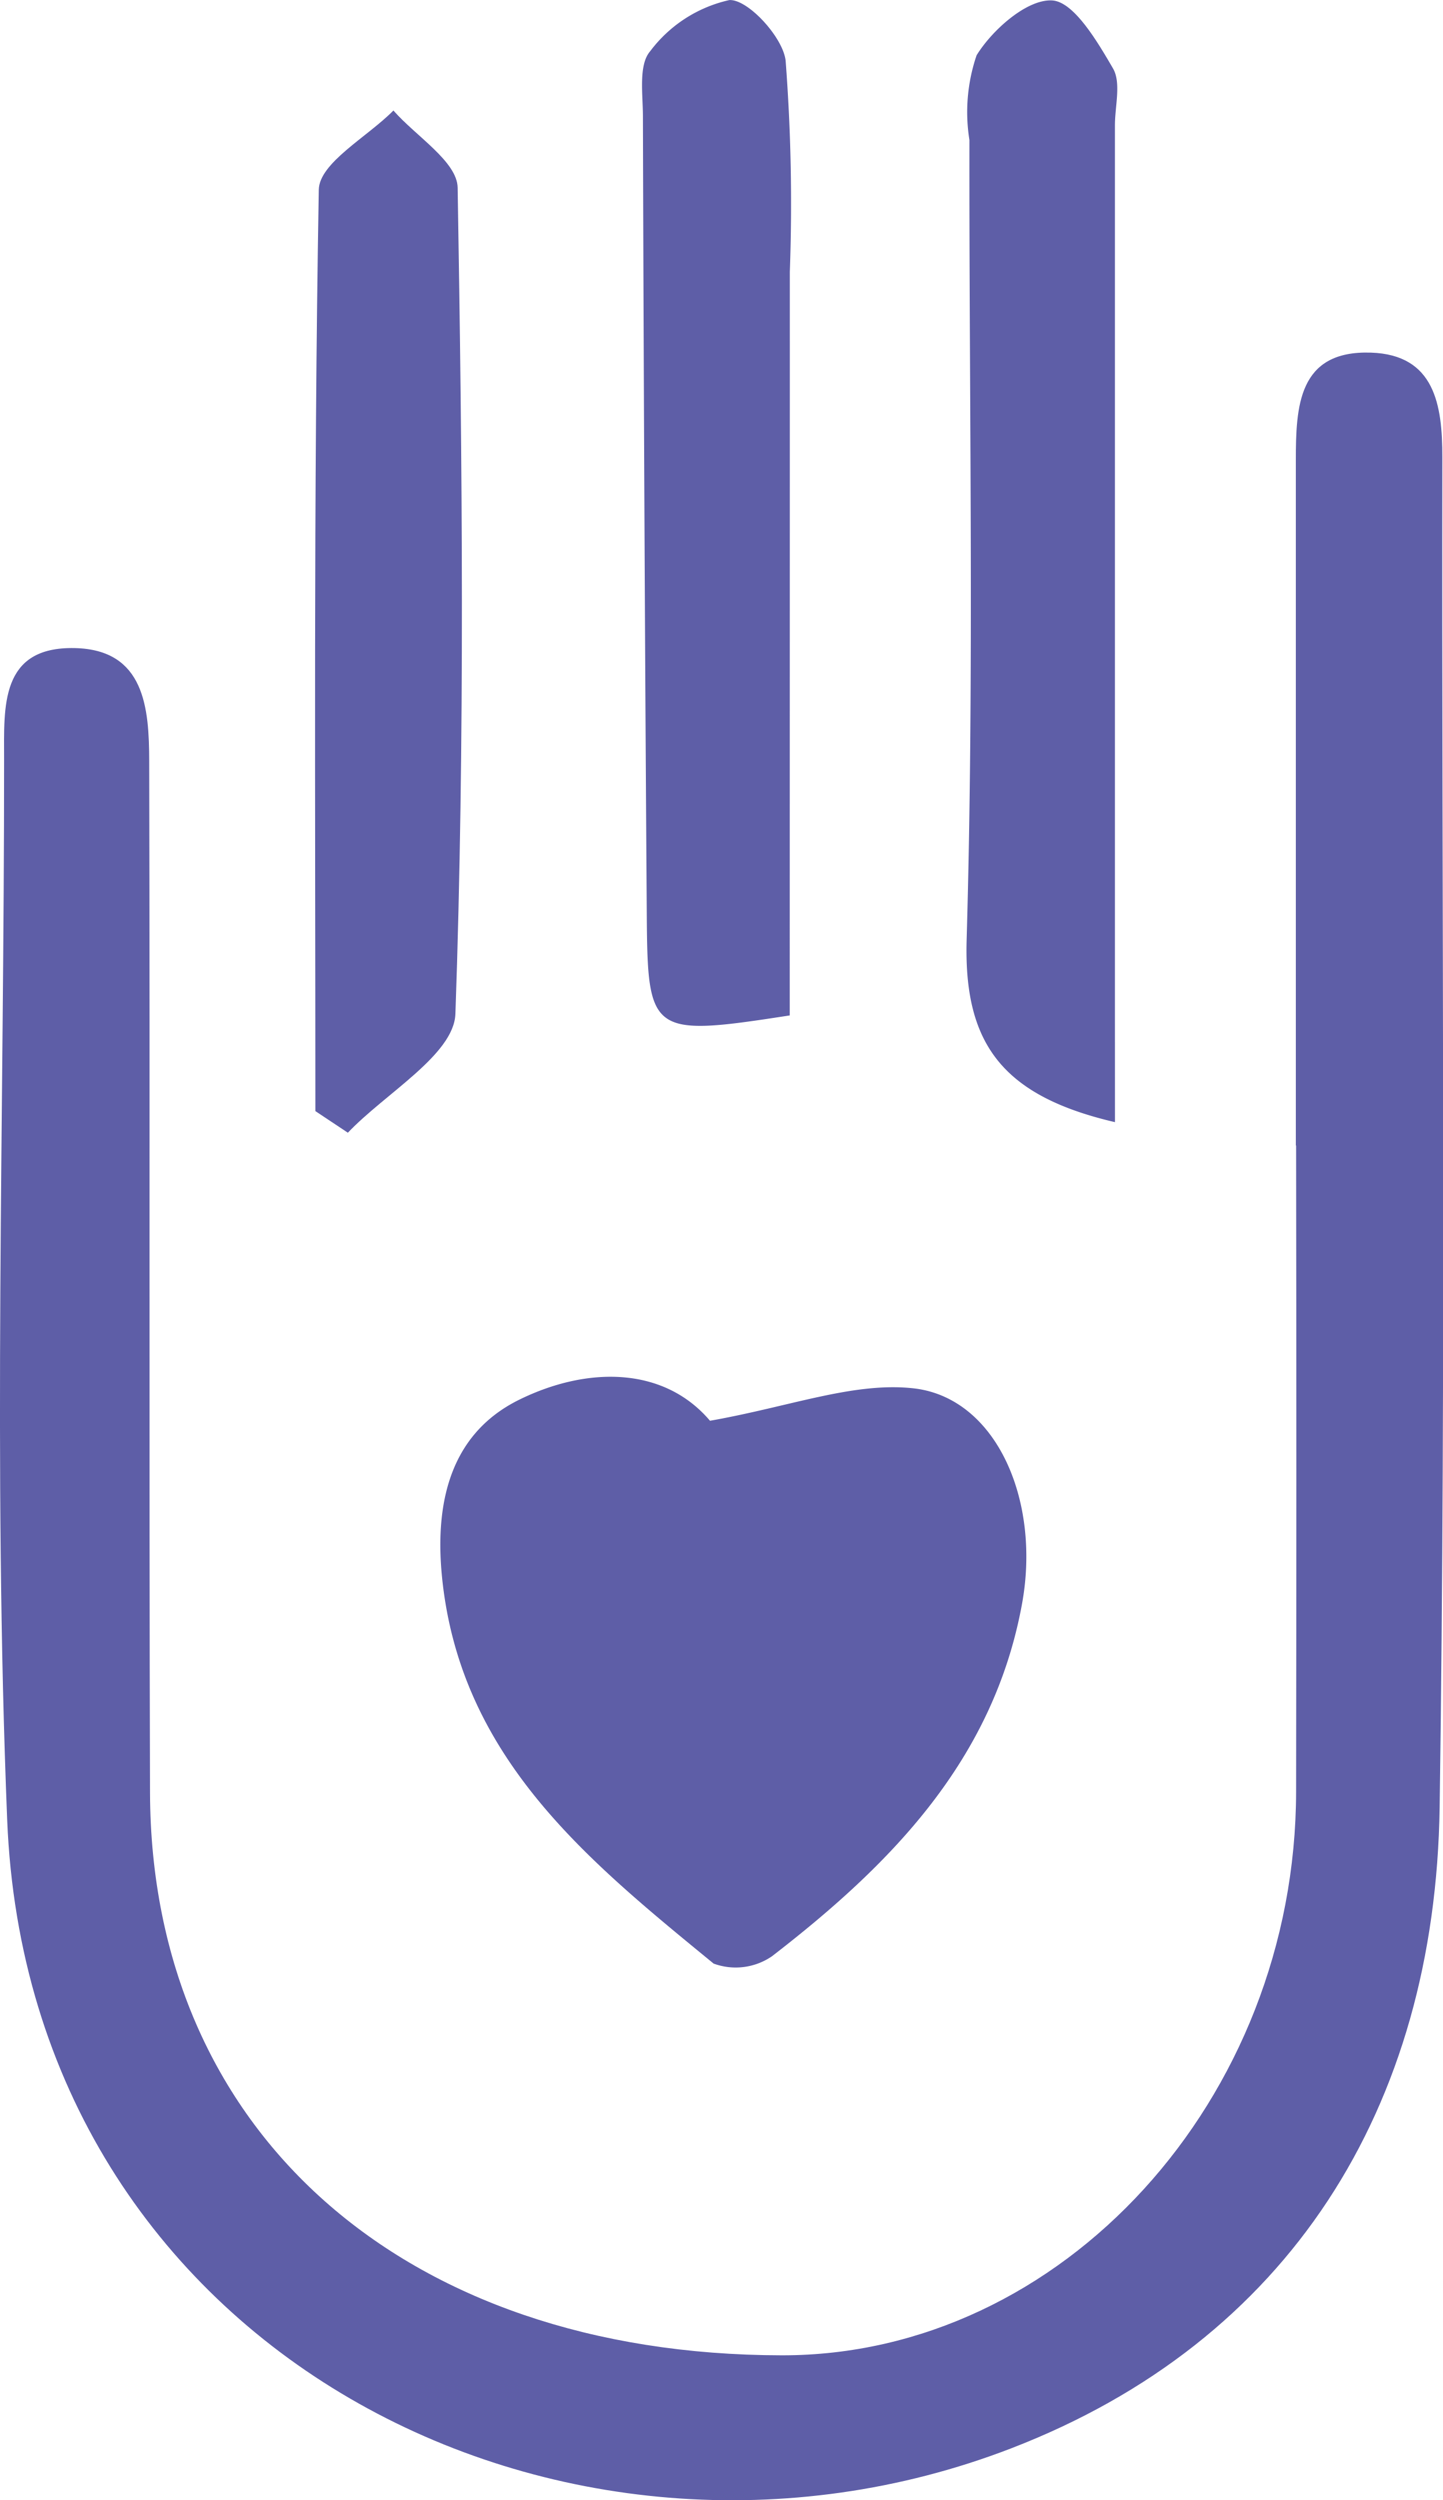
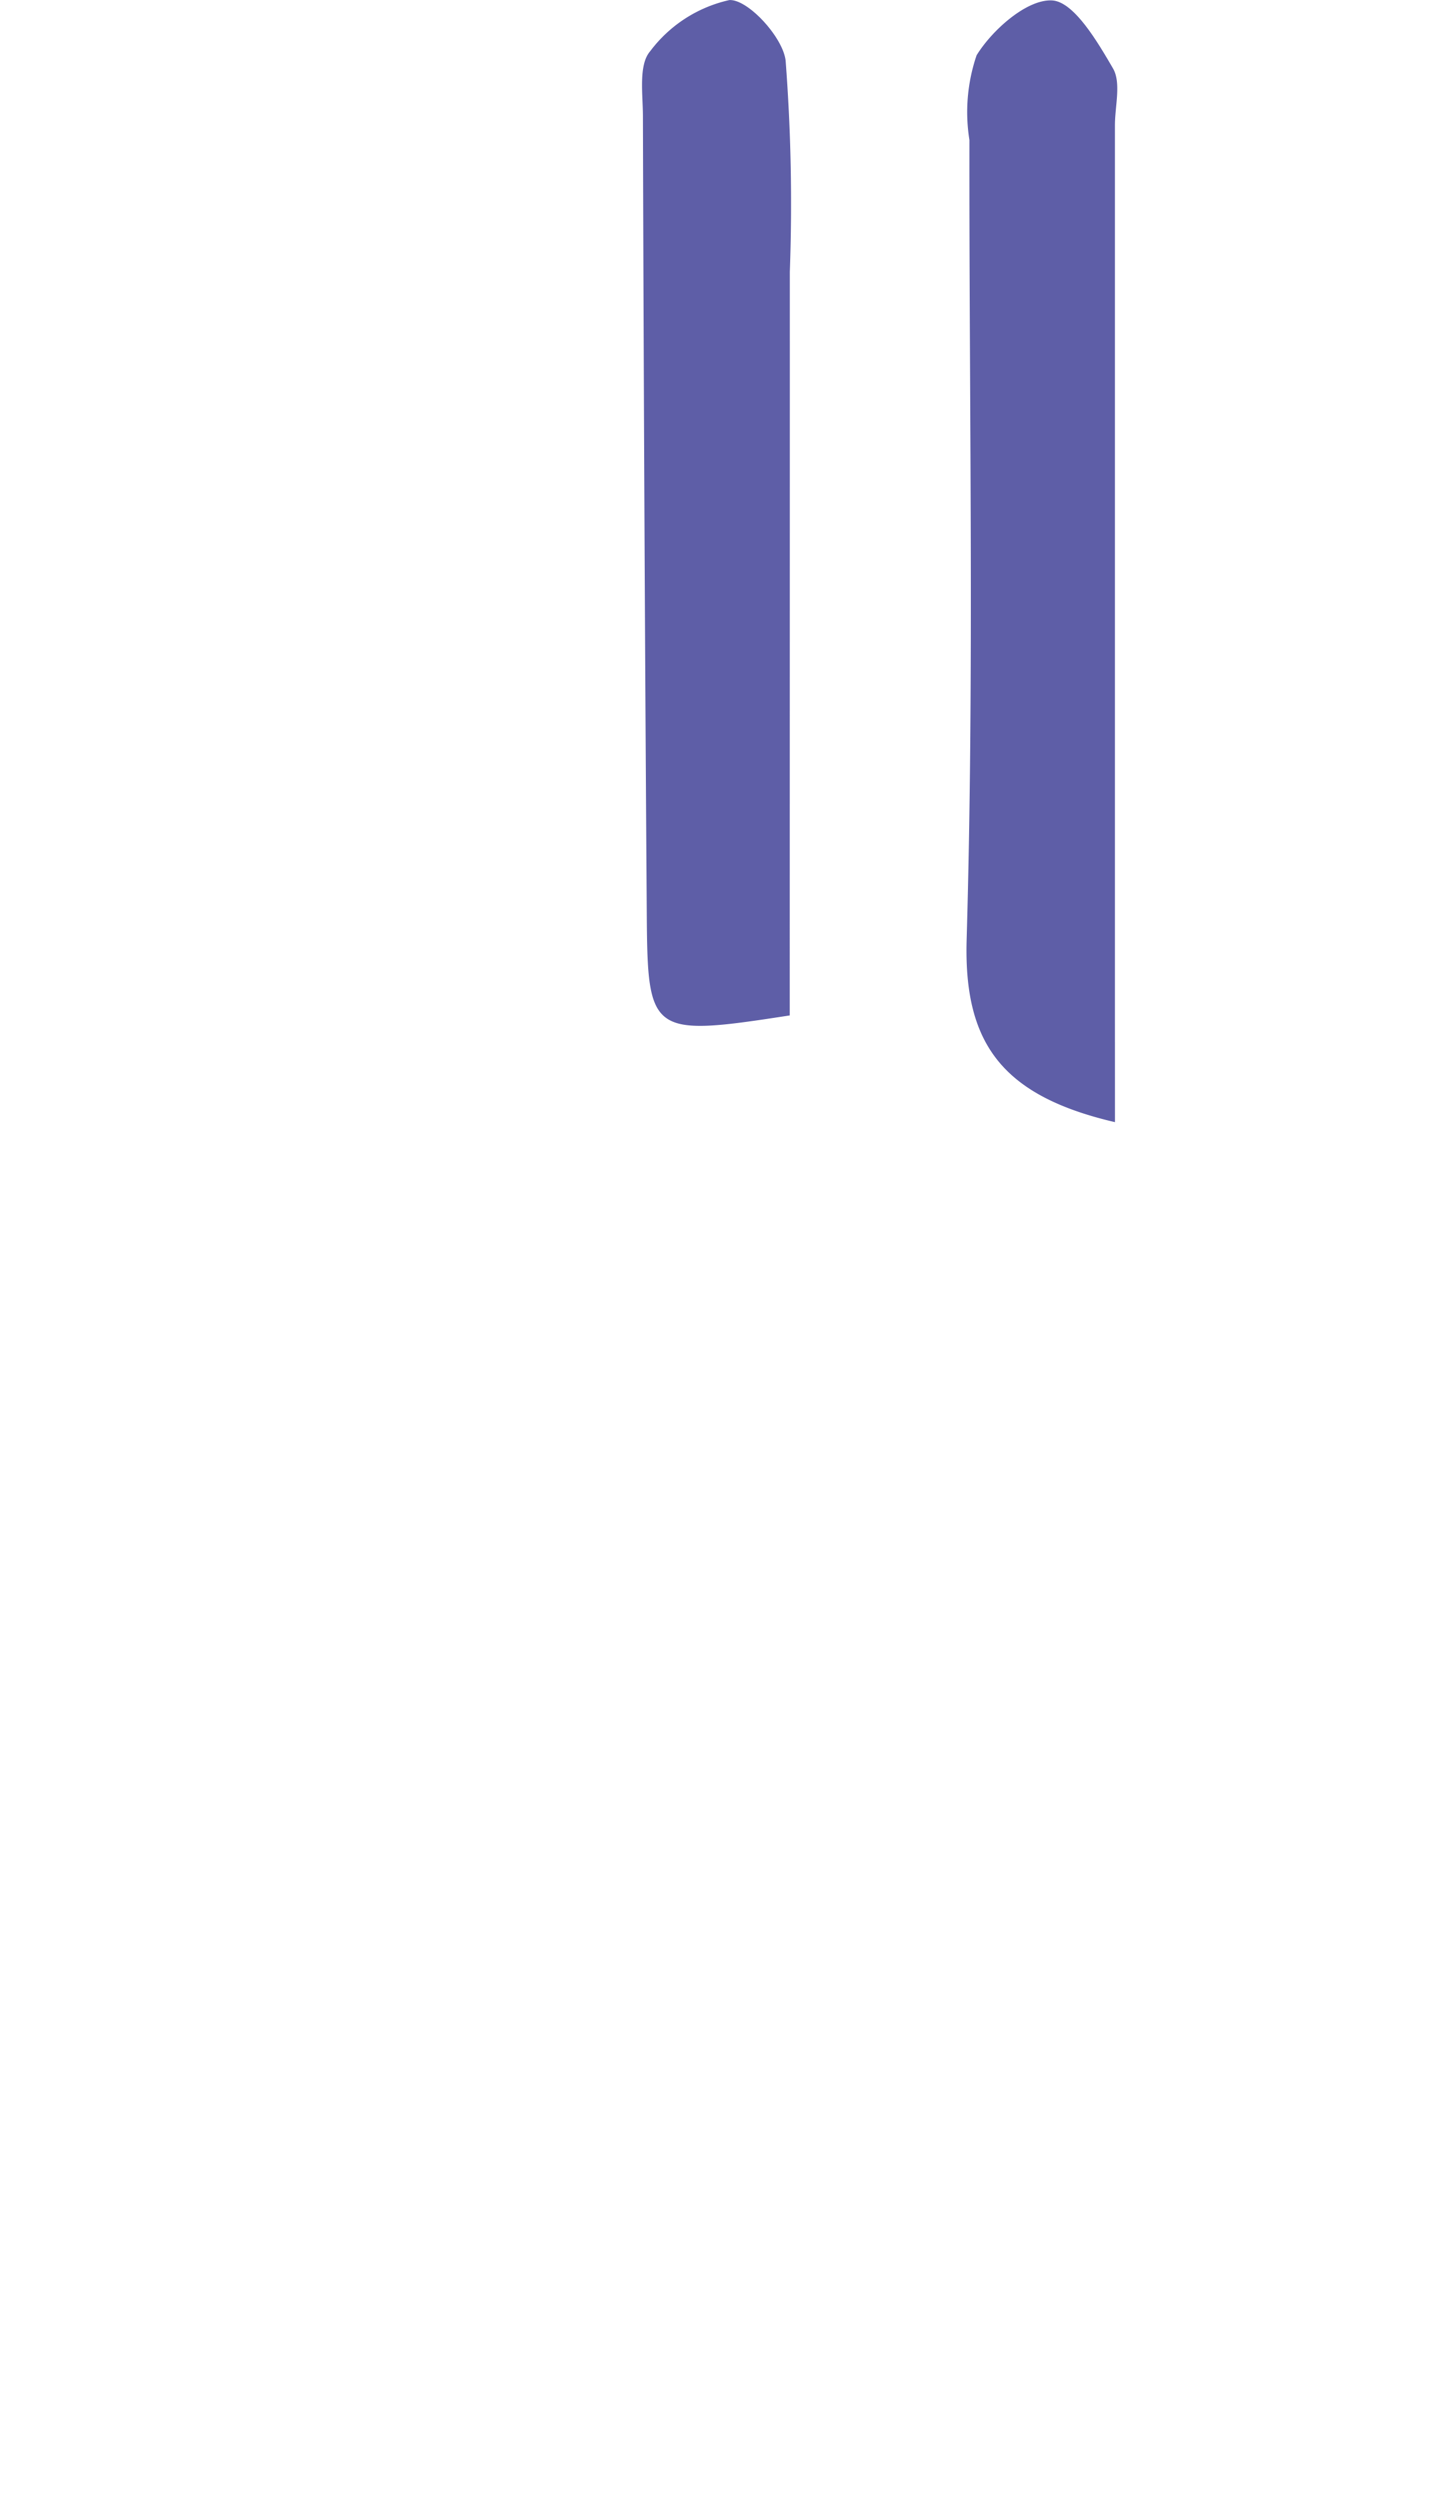
<svg xmlns="http://www.w3.org/2000/svg" width="37.408" height="64.796" viewBox="0 0 37.408 64.796">
  <g id="Gruppe_230" data-name="Gruppe 230" transform="translate(-40.967 -530.084)">
-     <path id="Pfad_334" data-name="Pfad 334" d="M74.56,559.771q0-8.871,0-17.742c0-1.411.056-2.87,1.95-2.806,1.645.056,1.85,1.345,1.848,2.71-.021,11.661.1,23.324-.07,34.983-.111,7.816-3.918,13.845-11.1,16.617C55.619,598,41.708,591.059,41.153,577.244c-.368-9.147-.077-18.321-.08-27.483,0-1.357-.113-2.924,1.833-2.881,1.818.04,1.926,1.566,1.929,2.927.022,8.913-.006,17.826.021,26.738.027,8.77,6.558,14.565,16.376,14.58,7.263.011,13.324-6.624,13.335-14.612q.013-8.371,0-16.742Z" fill="#5e5ea7" />
-     <path id="Pfad_335" data-name="Pfad 335" d="M59.373,566.905c2.078-.368,3.695-1,5.236-.845,2.164.212,3.347,2.881,2.853,5.588-.739,4.053-3.4,6.755-6.48,9.133a1.66,1.66,0,0,1-1.515.192c-3.162-2.592-6.385-5.18-6.995-9.628-.279-2.028.018-4.038,1.966-4.991C56.195,565.494,58.173,565.492,59.373,566.905Z" fill="#5e5ea7" />
    <path id="Pfad_336" data-name="Pfad 336" d="M69.871,559.166c-2.957-.689-3.921-2.069-3.845-4.73.2-6.9.062-13.815.072-20.724a4.566,4.566,0,0,1,.186-2.195c.41-.665,1.306-1.454,1.954-1.422.566.028,1.175,1.063,1.581,1.76.218.375.051.977.051,1.476q0,11.612,0,23.223Z" fill="#5e5ea7" />
    <path id="Pfad_337" data-name="Pfad 337" d="M61.44,556.4c-3.6.558-3.685.5-3.706-2.6q-.071-10.352-.1-20.7c0-.575-.119-1.333.187-1.687a3.52,3.52,0,0,1,2.053-1.327c.478-.028,1.388.959,1.459,1.567a48.481,48.481,0,0,1,.109,5.476C61.443,543.515,61.44,549.9,61.44,556.4Z" fill="#5e5ea7" />
-     <path id="Pfad_338" data-name="Pfad 338" d="M49.143,558.88c0-7.959-.05-15.92.088-23.877.012-.7,1.261-1.371,1.935-2.055.58.665,1.653,1.322,1.665,2,.121,7.137.192,14.281-.058,21.411-.038,1.059-1.815,2.056-2.788,3.081Z" fill="#5e5ea7" />
  </g>
</svg>